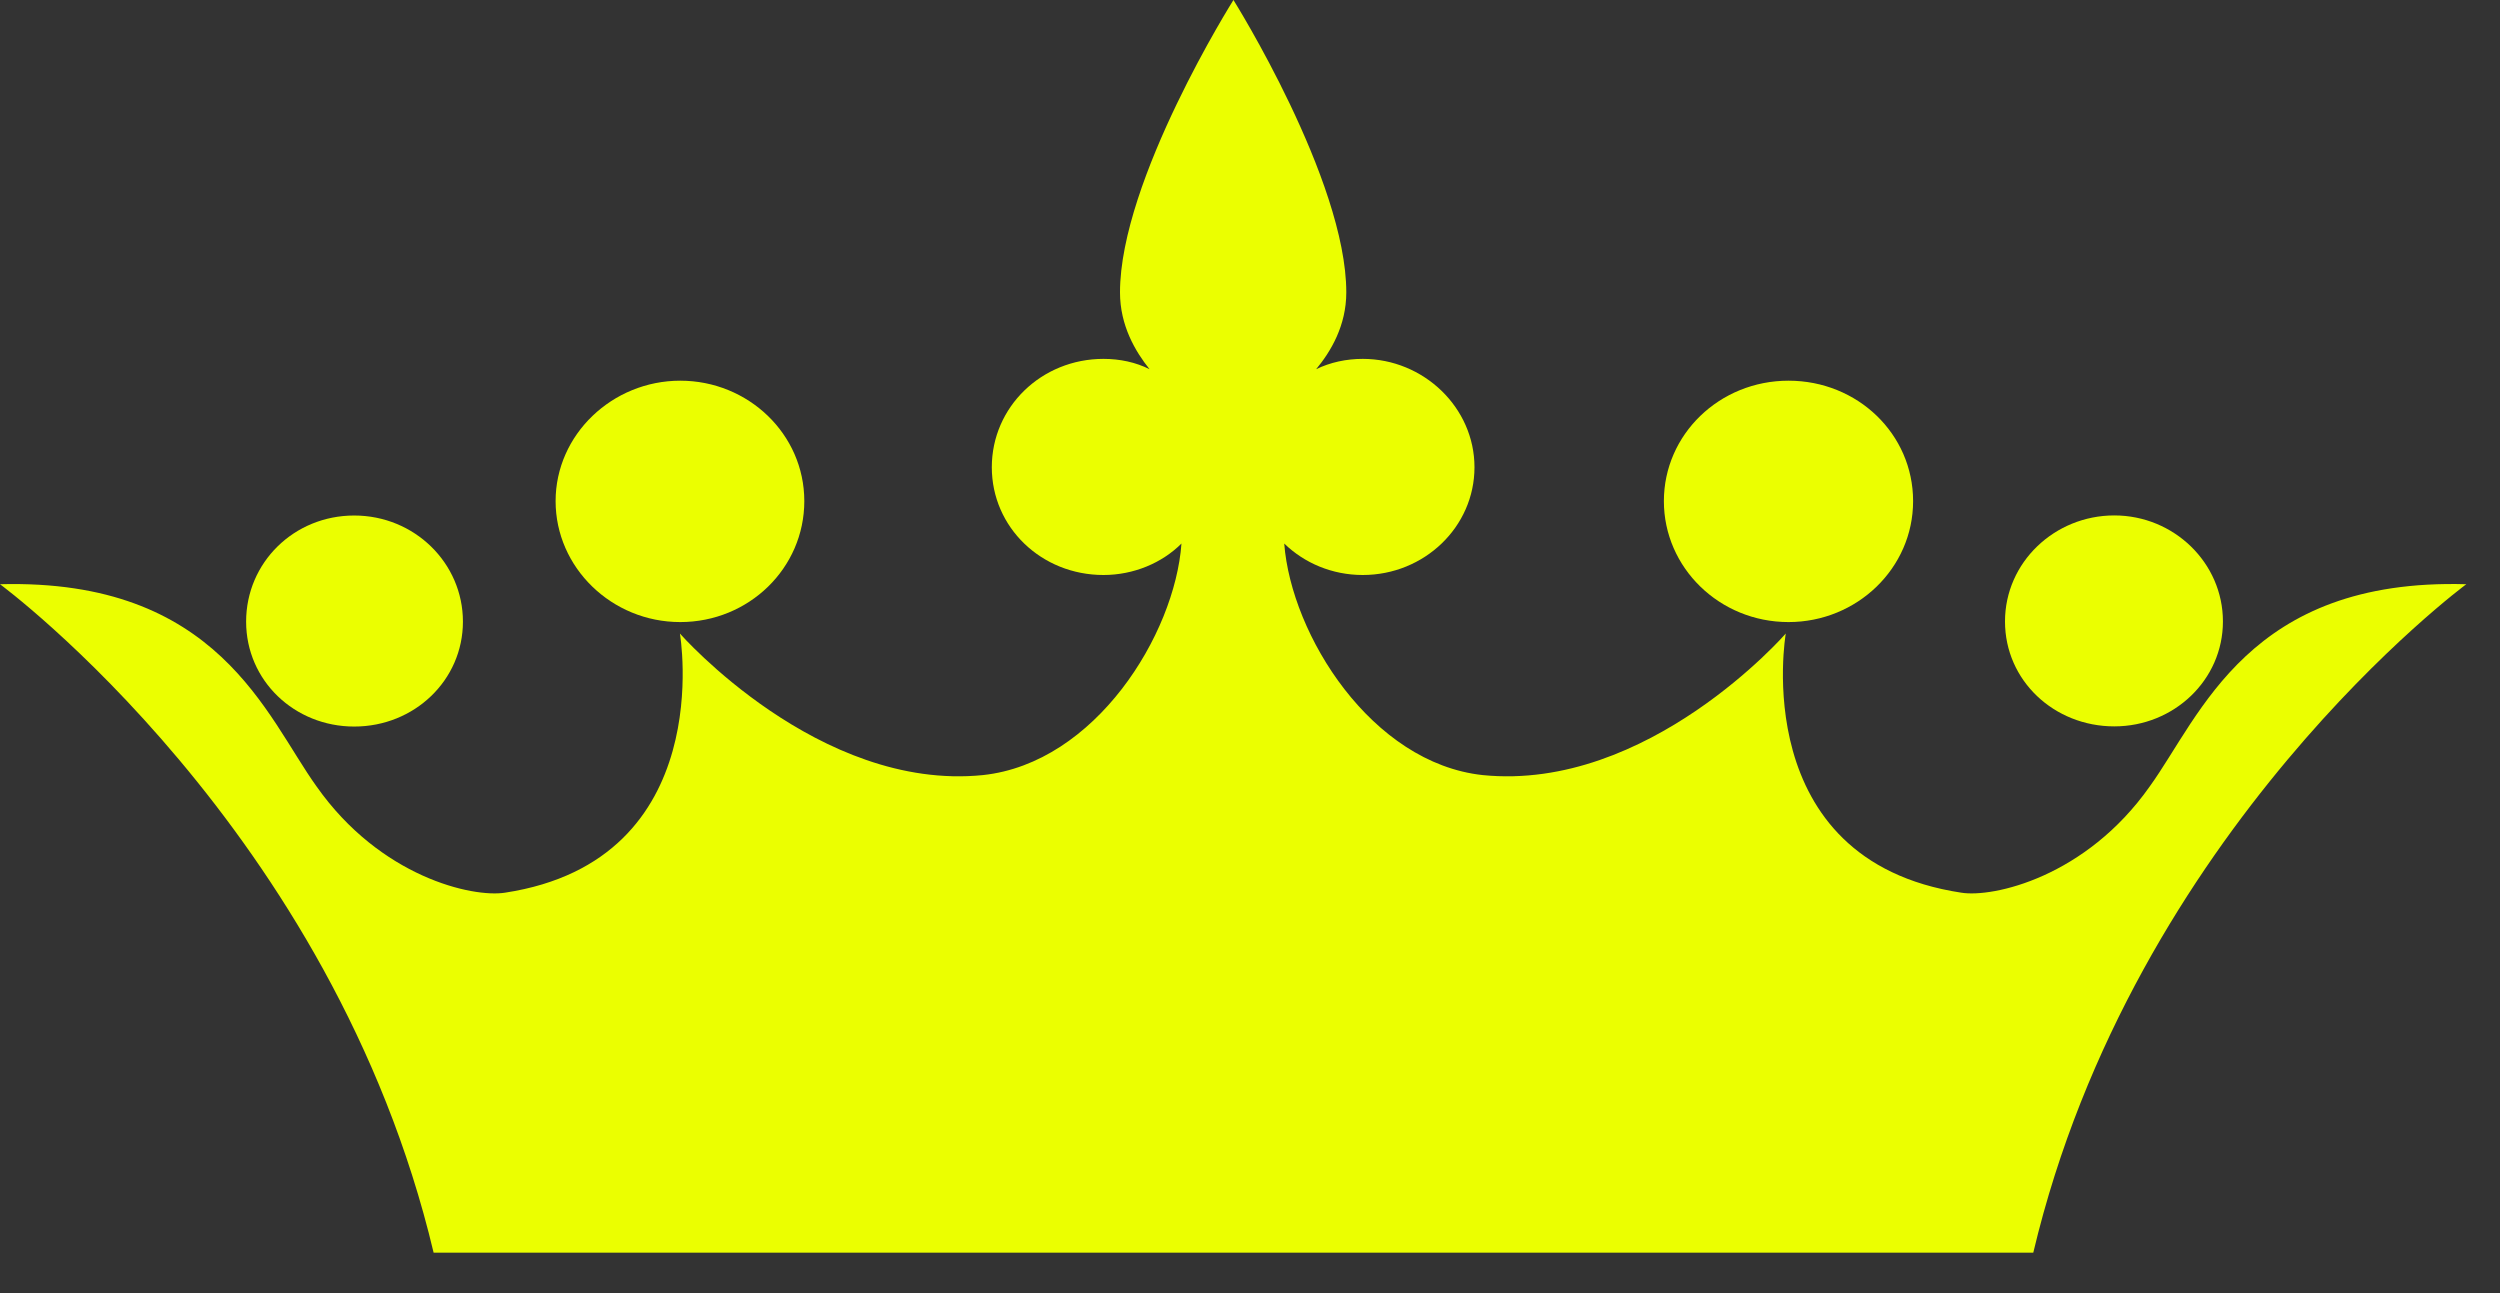
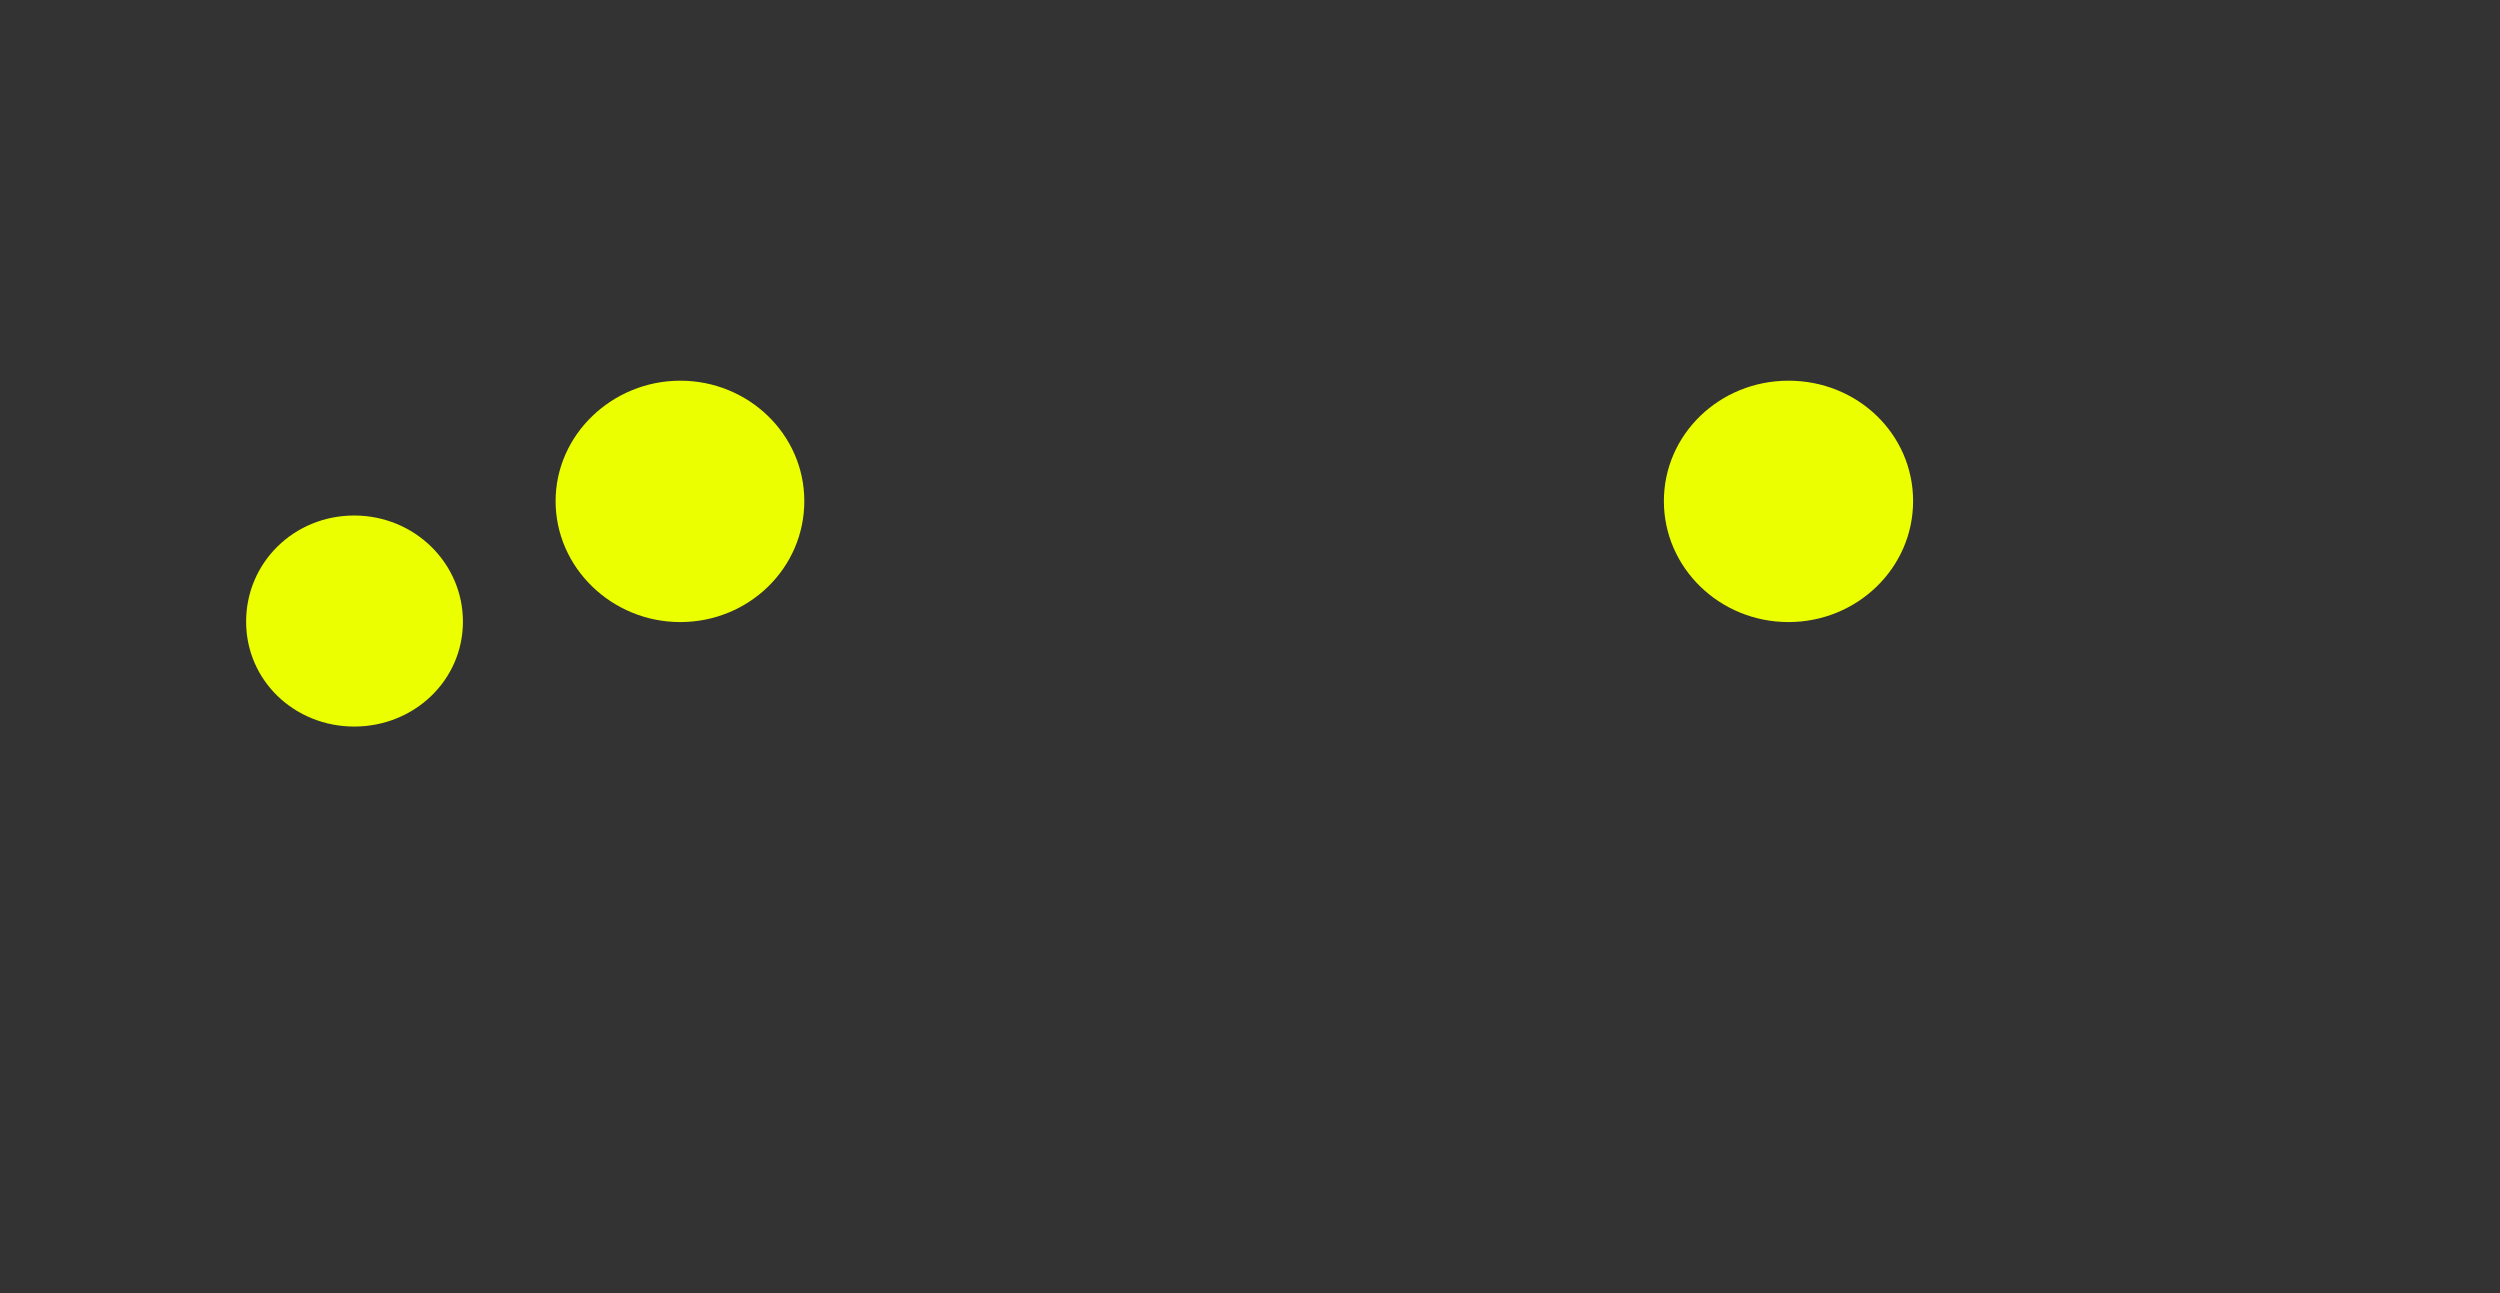
<svg xmlns="http://www.w3.org/2000/svg" width="29" height="15" viewBox="0 0 29 15" fill="none">
  <rect x="0" y="0" width="29" height="15" fill="#333333" stroke="none" />
  <path d="M7.891 7.216C8.686 7.216 9.33 6.591 9.33 5.813C9.33 5.035 8.679 4.416 7.891 4.416C7.103 4.416 6.445 5.041 6.445 5.813C6.445 6.584 7.096 7.216 7.891 7.216Z" fill="#EBFF00" />
  <path d="M4.109 8.428C4.808 8.428 5.37 7.889 5.37 7.211C5.37 6.532 4.808 5.98 4.109 5.98C3.41 5.98 2.855 6.526 2.855 7.211C2.855 7.896 3.417 8.428 4.109 8.428Z" fill="#EBFF00" />
  <path d="M20.747 7.216C21.541 7.216 22.192 6.591 22.192 5.813C22.192 5.035 21.548 4.416 20.747 4.416C19.945 4.416 19.301 5.041 19.301 5.813C19.301 6.584 19.945 7.216 20.747 7.216Z" fill="#EBFF00" />
-   <path d="M24.526 8.426C25.218 8.426 25.786 7.887 25.786 7.209C25.786 6.53 25.218 5.979 24.526 5.979C23.833 5.979 23.258 6.524 23.258 7.209C23.258 7.894 23.827 8.426 24.526 8.426Z" fill="#EBFF00" />
-   <path d="M23.586 14.531C24.751 9.623 28.609 6.777 28.609 6.777C26.08 6.704 25.532 8.3 24.936 9.124C24.196 10.175 23.12 10.415 22.75 10.355C20.256 9.976 20.715 7.349 20.715 7.349C20.715 7.349 19.118 9.184 17.199 8.991C15.911 8.852 14.979 7.369 14.897 6.305C15.13 6.531 15.452 6.67 15.808 6.67C16.521 6.67 17.104 6.112 17.104 5.42C17.104 4.728 16.514 4.163 15.808 4.163C15.617 4.163 15.431 4.203 15.267 4.283C15.438 4.077 15.617 3.777 15.617 3.392C15.617 2.088 14.308 0 14.308 0C14.308 0 12.992 2.088 12.992 3.392C12.992 3.777 13.17 4.077 13.335 4.283C13.177 4.203 12.992 4.163 12.8 4.163C12.081 4.163 11.505 4.722 11.505 5.42C11.505 6.118 12.081 6.67 12.8 6.67C13.15 6.67 13.479 6.531 13.705 6.305C13.629 7.362 12.704 8.852 11.402 8.991C9.497 9.184 7.887 7.349 7.887 7.349C7.887 7.349 8.339 9.976 5.859 10.355C5.482 10.415 4.413 10.175 3.673 9.124C3.084 8.306 2.535 6.71 0 6.777C0 6.777 3.865 9.623 5.03 14.531H23.572H23.586Z" fill="#EBFF00" />
</svg>